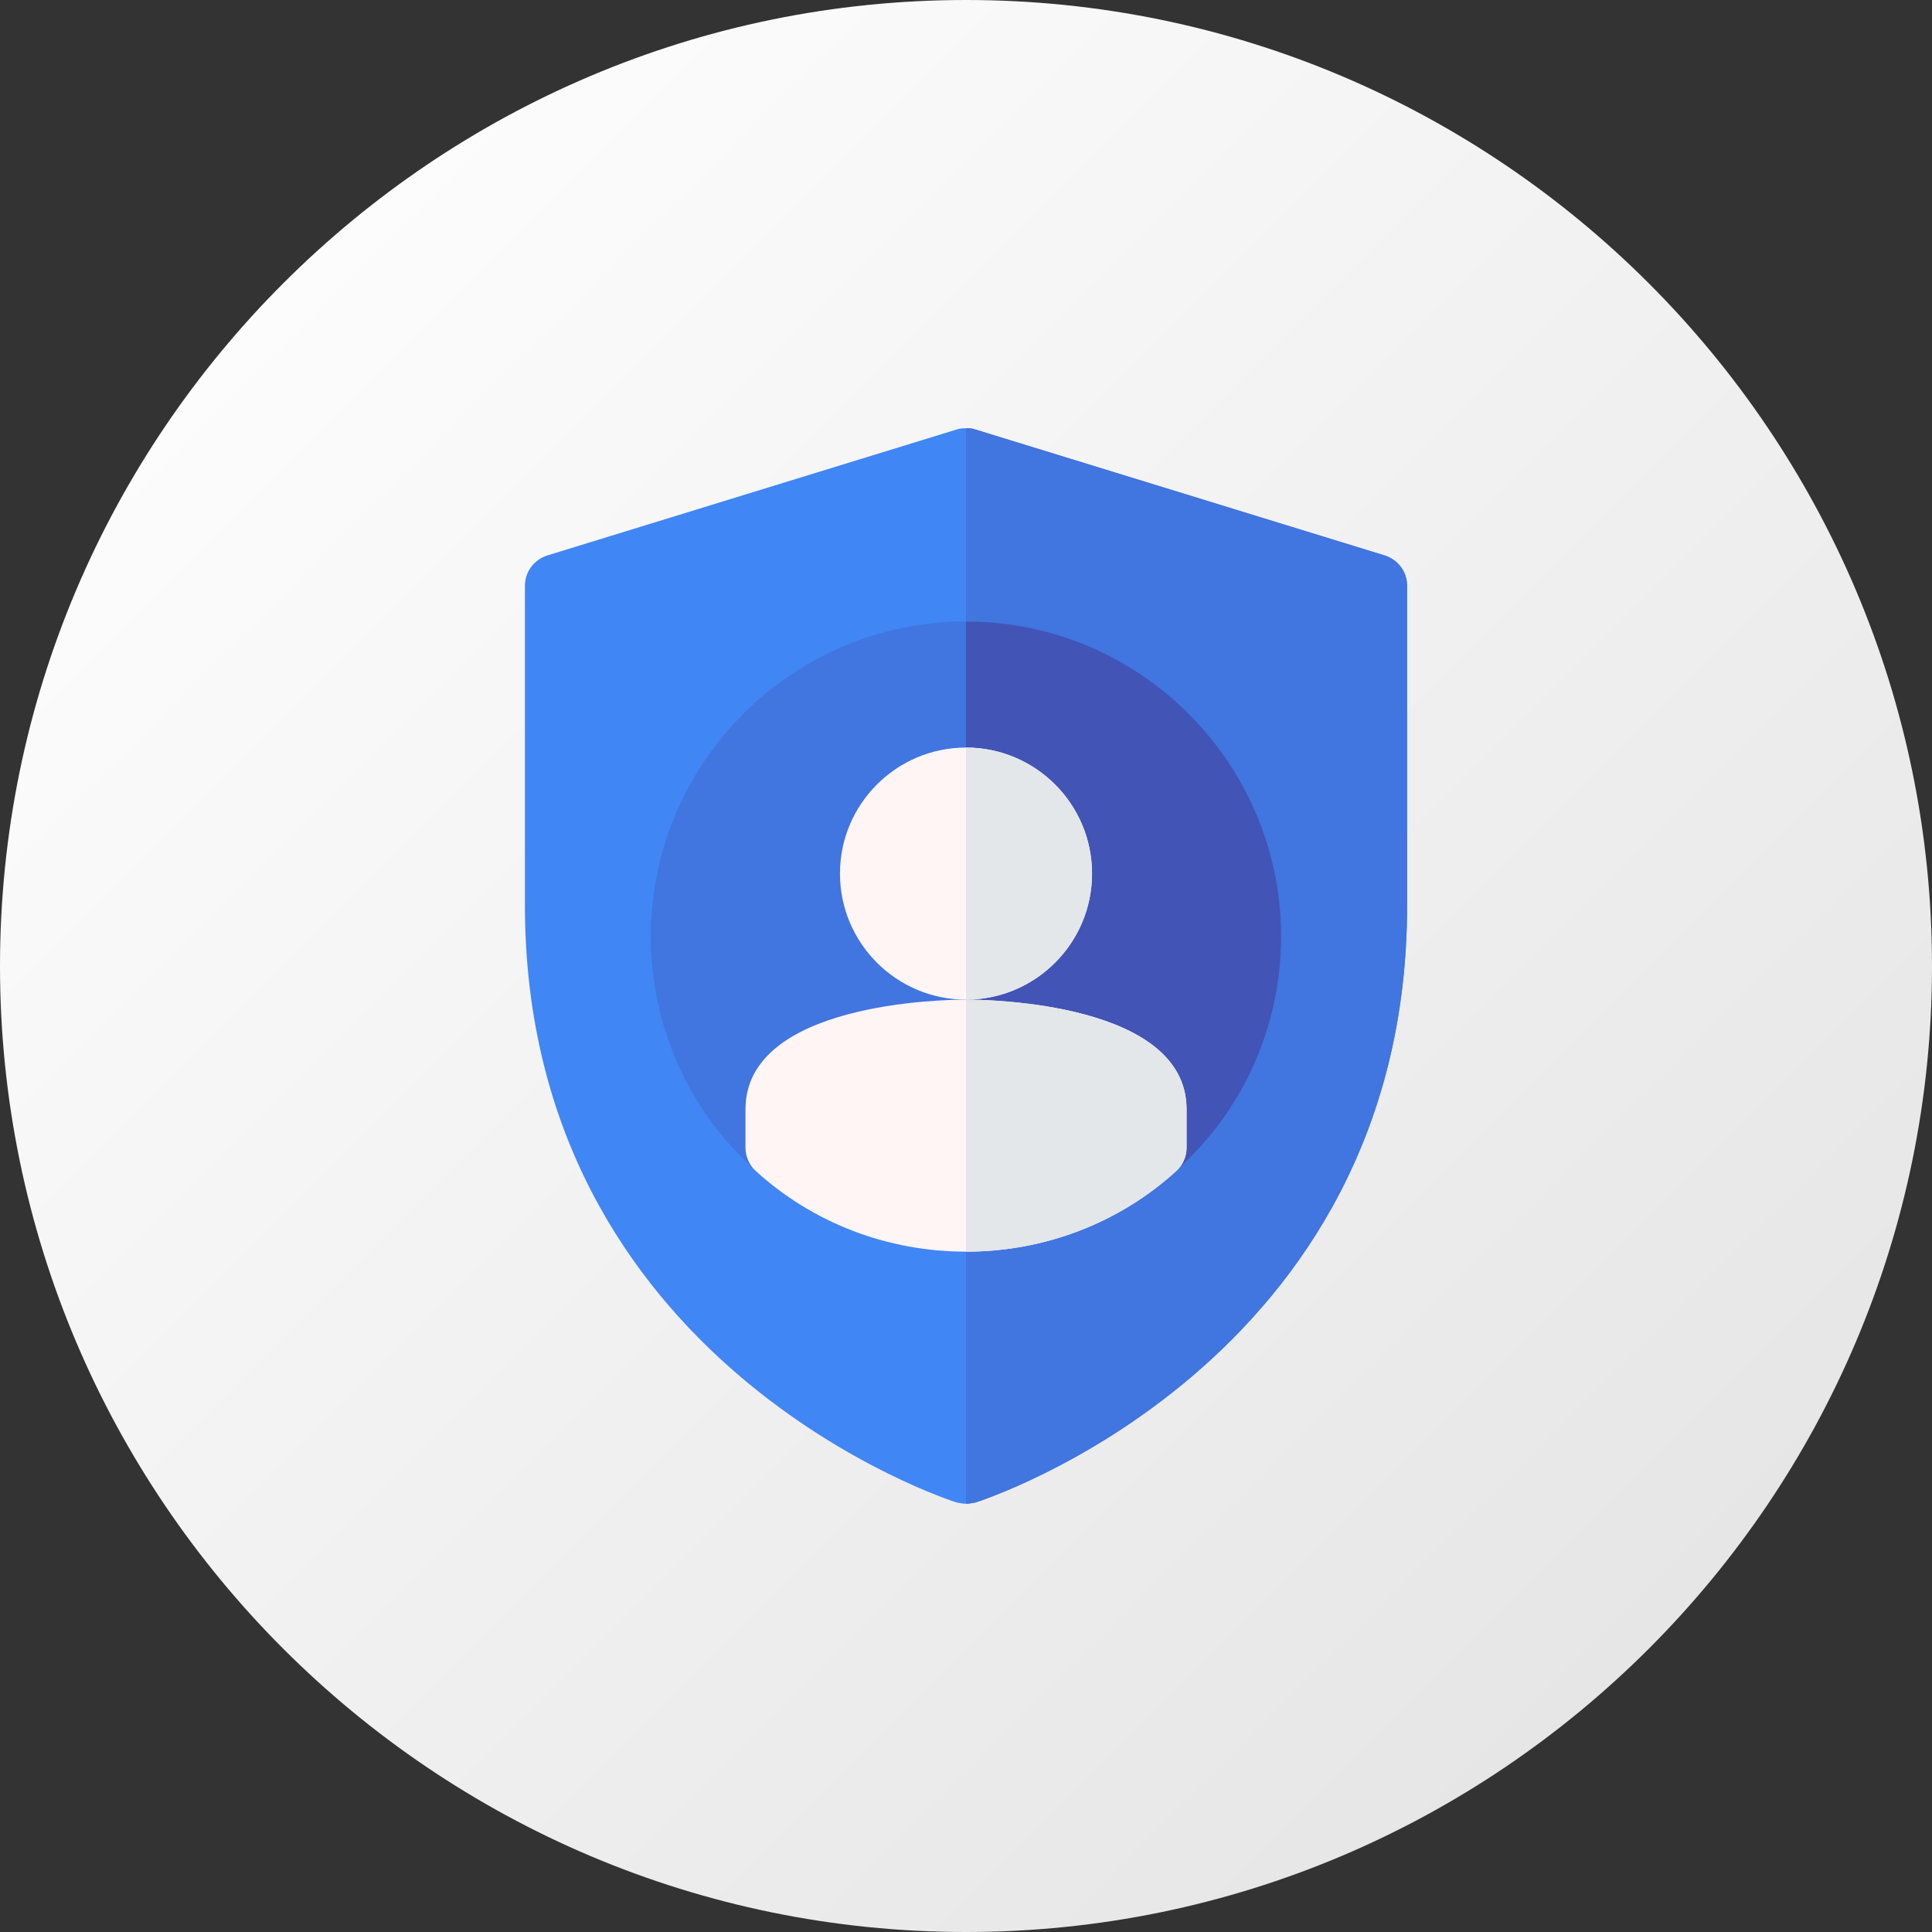
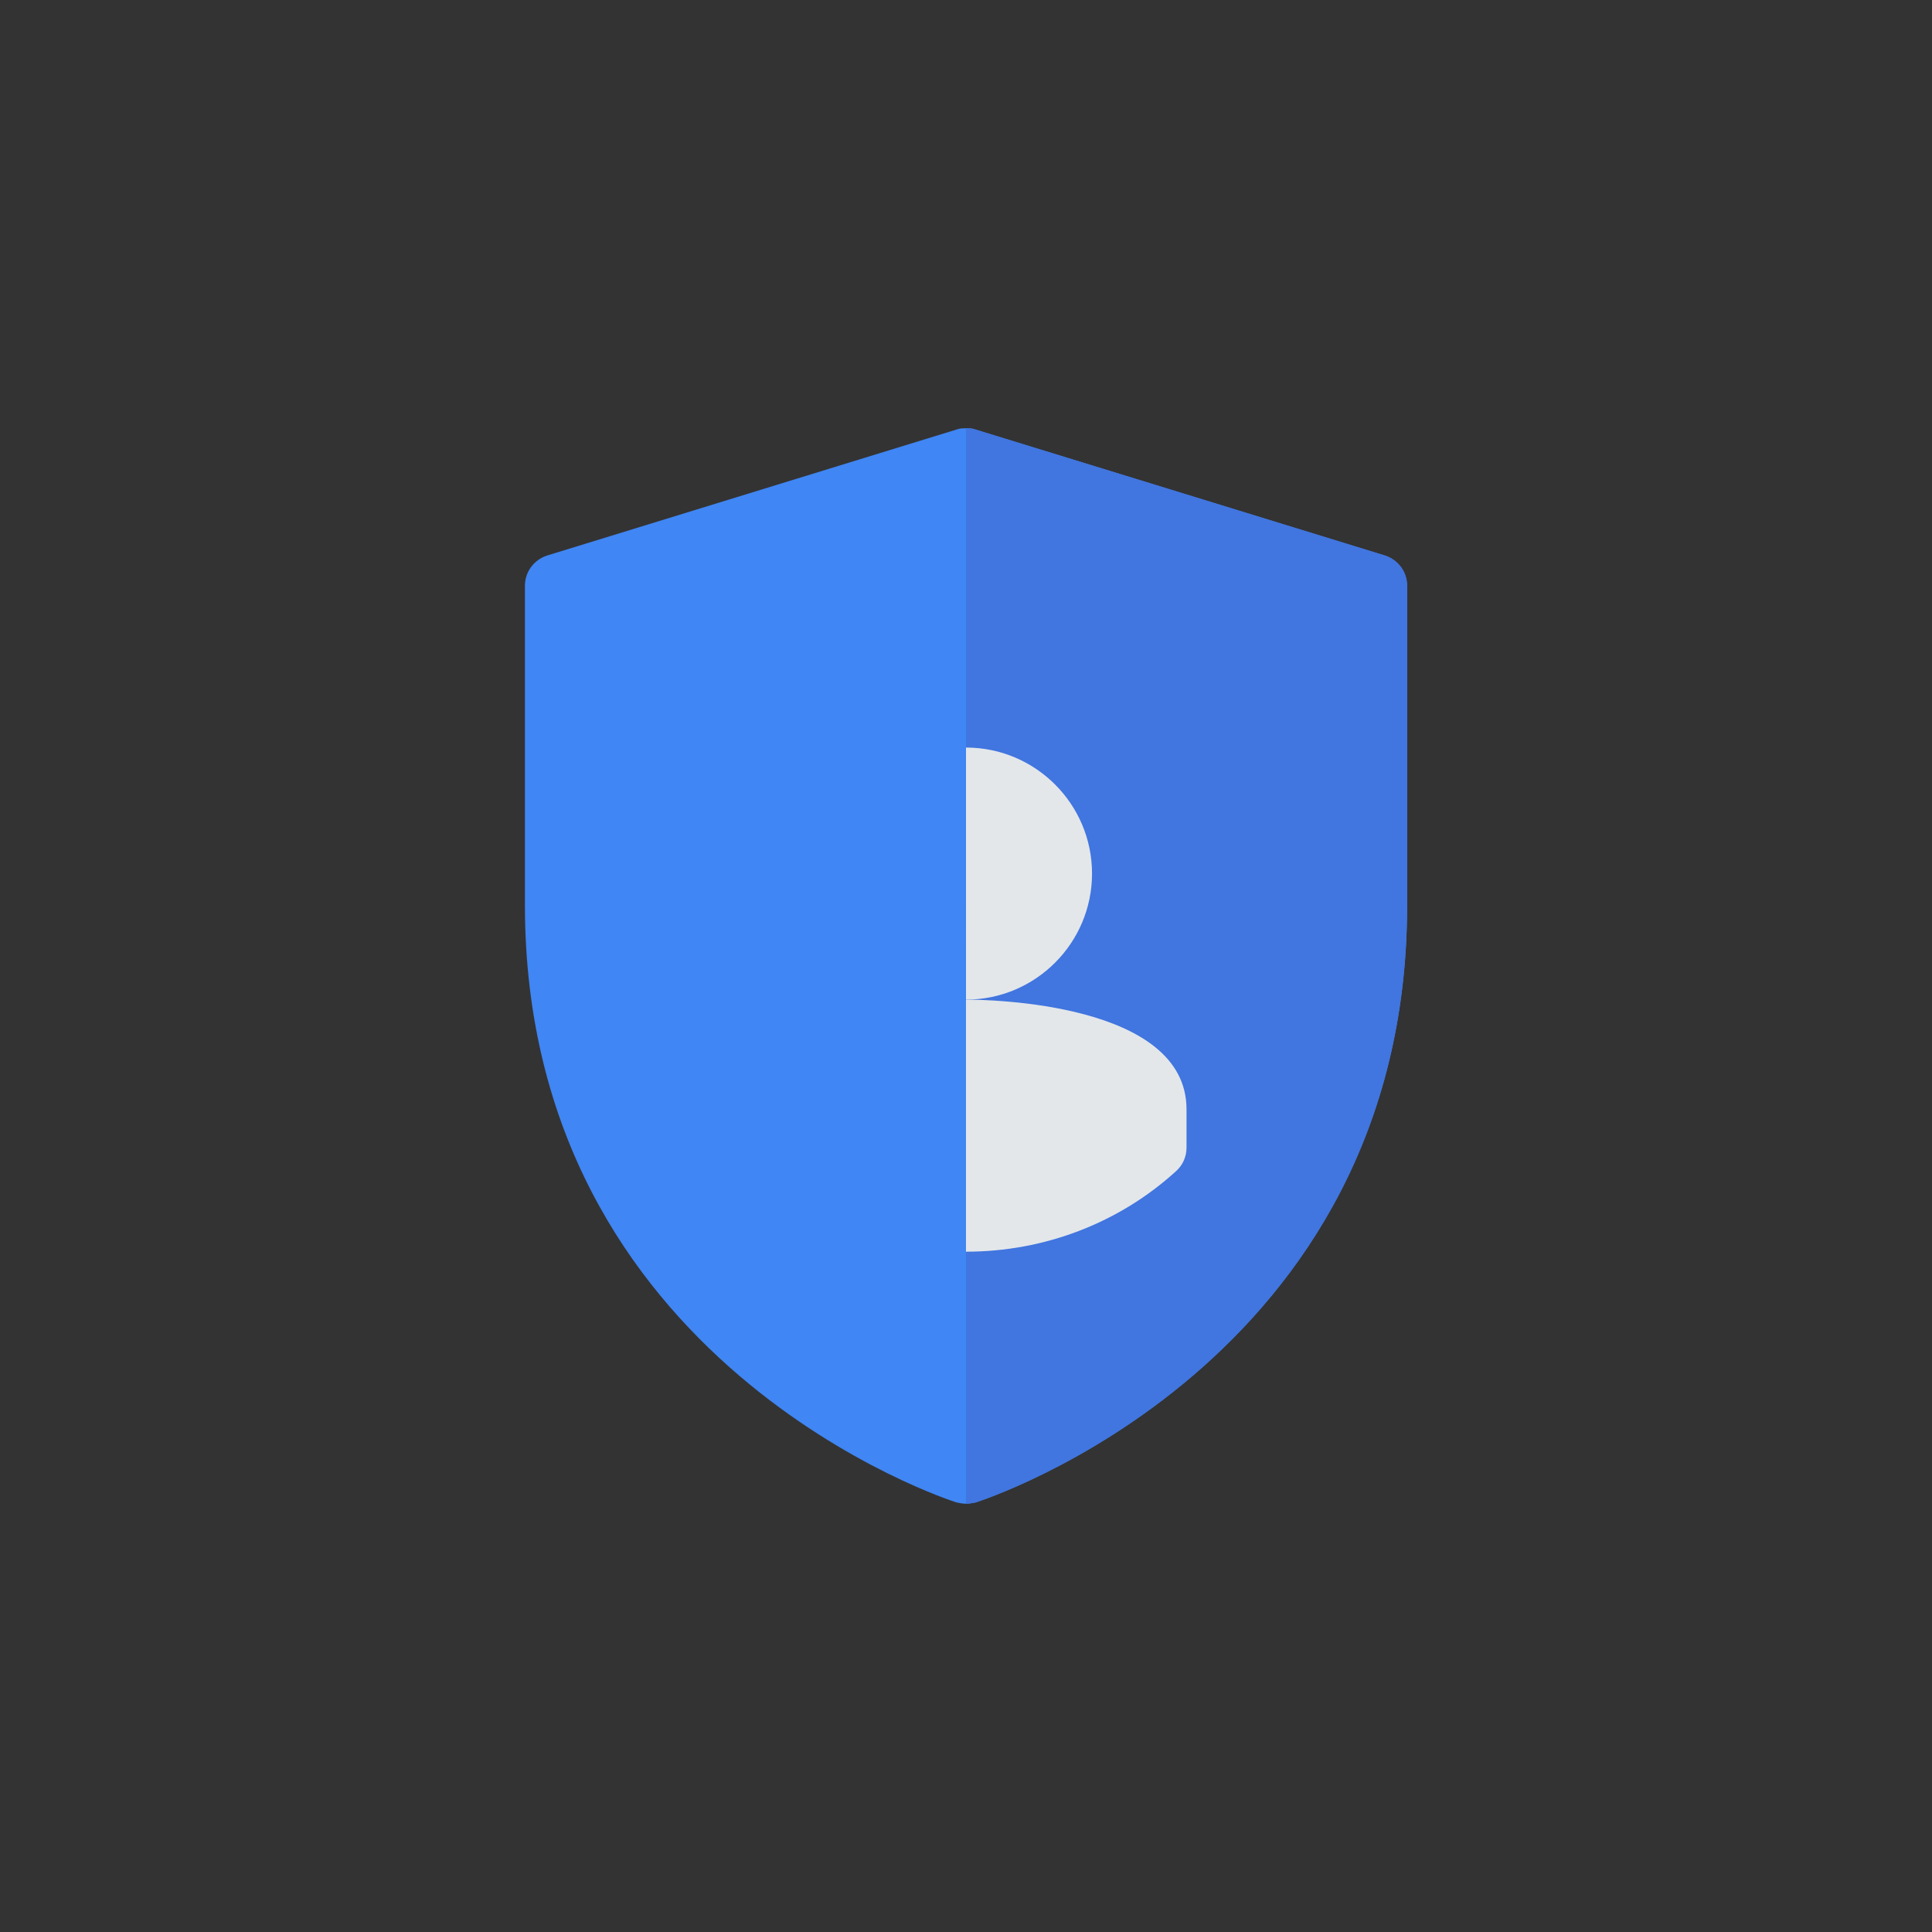
<svg xmlns="http://www.w3.org/2000/svg" id="Layer_1" version="1.1" viewBox="0 0 512 512">
  <rect x="0" y="0" width="512" height="512" fill="#333333" stroke="none" />
  <defs>
    <style>
      .st0 {
        fill: url(#linear-gradient);
      }

      .st1 {
        fill: #e3e7ea;
      }

      .st2 {
        fill: #fff5f5;
      }

      .st3 {
        fill: #4175df;
      }

      .st4 {
        fill: #4086f4;
      }

      .st5 {
        fill: #4254b6;
      }
    </style>
    <linearGradient id="linear-gradient" x1="75.07" y1="436.93" x2="436.94" y2="75.06" gradientTransform="translate(0 512) scale(1 -1)" gradientUnits="userSpaceOnUse">
      <stop offset="0" stop-color="#fcfcfc" />
      <stop offset="1" stop-color="#e6e6e6" />
    </linearGradient>
  </defs>
-   <path class="st0" d="M256,512C114.84,512,0,397.16,0,256.01S114.84,0,256,0s256,114.84,256,256.01-114.84,255.99-256,255.99Z" />
  <g>
    <g id="Account">
      <path class="st4" d="M367.05,147.23l-108.54-33.4c-.84-.33-1.67-.33-2.51-.33s-1.67,0-2.51.33l-108.54,33.4c-3.51,1.17-5.84,4.34-5.84,8.02v84.61c0,121.74,113.22,157.97,114.39,158.31.84.17,1.67.33,2.51.33s1.67-.17,2.51-.33c1.17-.33,114.39-36.57,114.39-158.31v-84.61c0-3.67-2.34-6.85-5.84-8.02Z" />
    </g>
    <path class="st3" d="M372.89,155.25v84.61c0,121.74-113.22,157.97-114.39,158.31-.84.17-1.67.33-2.51.33V113.5c.83,0,1.67,0,2.51.33l108.54,33.4c3.51,1.17,5.84,4.34,5.84,8.02Z" />
-     <path class="st3" d="M302.66,311.59c-2.98-1.35-4.91-4.33-4.91-7.61v-10.01c0-6.96-22.44-12.36-41.75-12.36s-41.75,5.4-41.75,12.36v10.01c0,3.28-1.92,6.25-4.91,7.61-2.98,1.35-6.49.82-8.96-1.34-17.72-15.61-27.88-38.22-27.88-62.04,0-46.04,37.46-83.5,83.5-83.5s83.5,37.46,83.5,83.5c0,23.83-10.16,46.44-27.88,62.04-2.45,2.14-5.94,2.7-8.96,1.34Z" />
-     <path class="st5" d="M297.75,293.97v10.01c0,3.28,1.92,6.25,4.91,7.61,3.02,1.37,6.51.8,8.96-1.34,17.72-15.61,27.88-38.22,27.88-62.04,0-46.04-37.46-83.5-83.5-83.5v116.89c19.31,0,41.75,5.4,41.75,12.36Z" />
-     <path class="st2" d="M256,264.91c-18.42,0-33.4-14.98-33.4-33.4s14.98-33.4,33.4-33.4,33.4,14.98,33.4,33.4-14.98,33.4-33.4,33.4Z" />
-     <path class="st2" d="M256,331.7c-20.8,0-40.59-7.59-55.72-21.38-1.74-1.58-2.72-3.82-2.72-6.17v-10.18c0-28.25,52.46-29.06,58.45-29.06s58.45.82,58.45,29.06v10.18c0,2.35-.99,4.59-2.72,6.17-15.13,13.79-34.92,21.38-55.72,21.38ZM306.1,304.15h.16-.16Z" />
    <g>
      <path class="st1" d="M311.72,310.32c1.74-1.58,2.72-3.82,2.72-6.17v-10.18c0-28.25-52.46-29.06-58.45-29.06v66.8c20.8,0,40.59-7.59,55.72-21.38h0Z" />
      <path class="st1" d="M289.4,231.51c0-18.42-14.98-33.4-33.4-33.4v66.8c18.42,0,33.4-14.98,33.4-33.4Z" />
    </g>
  </g>
</svg>